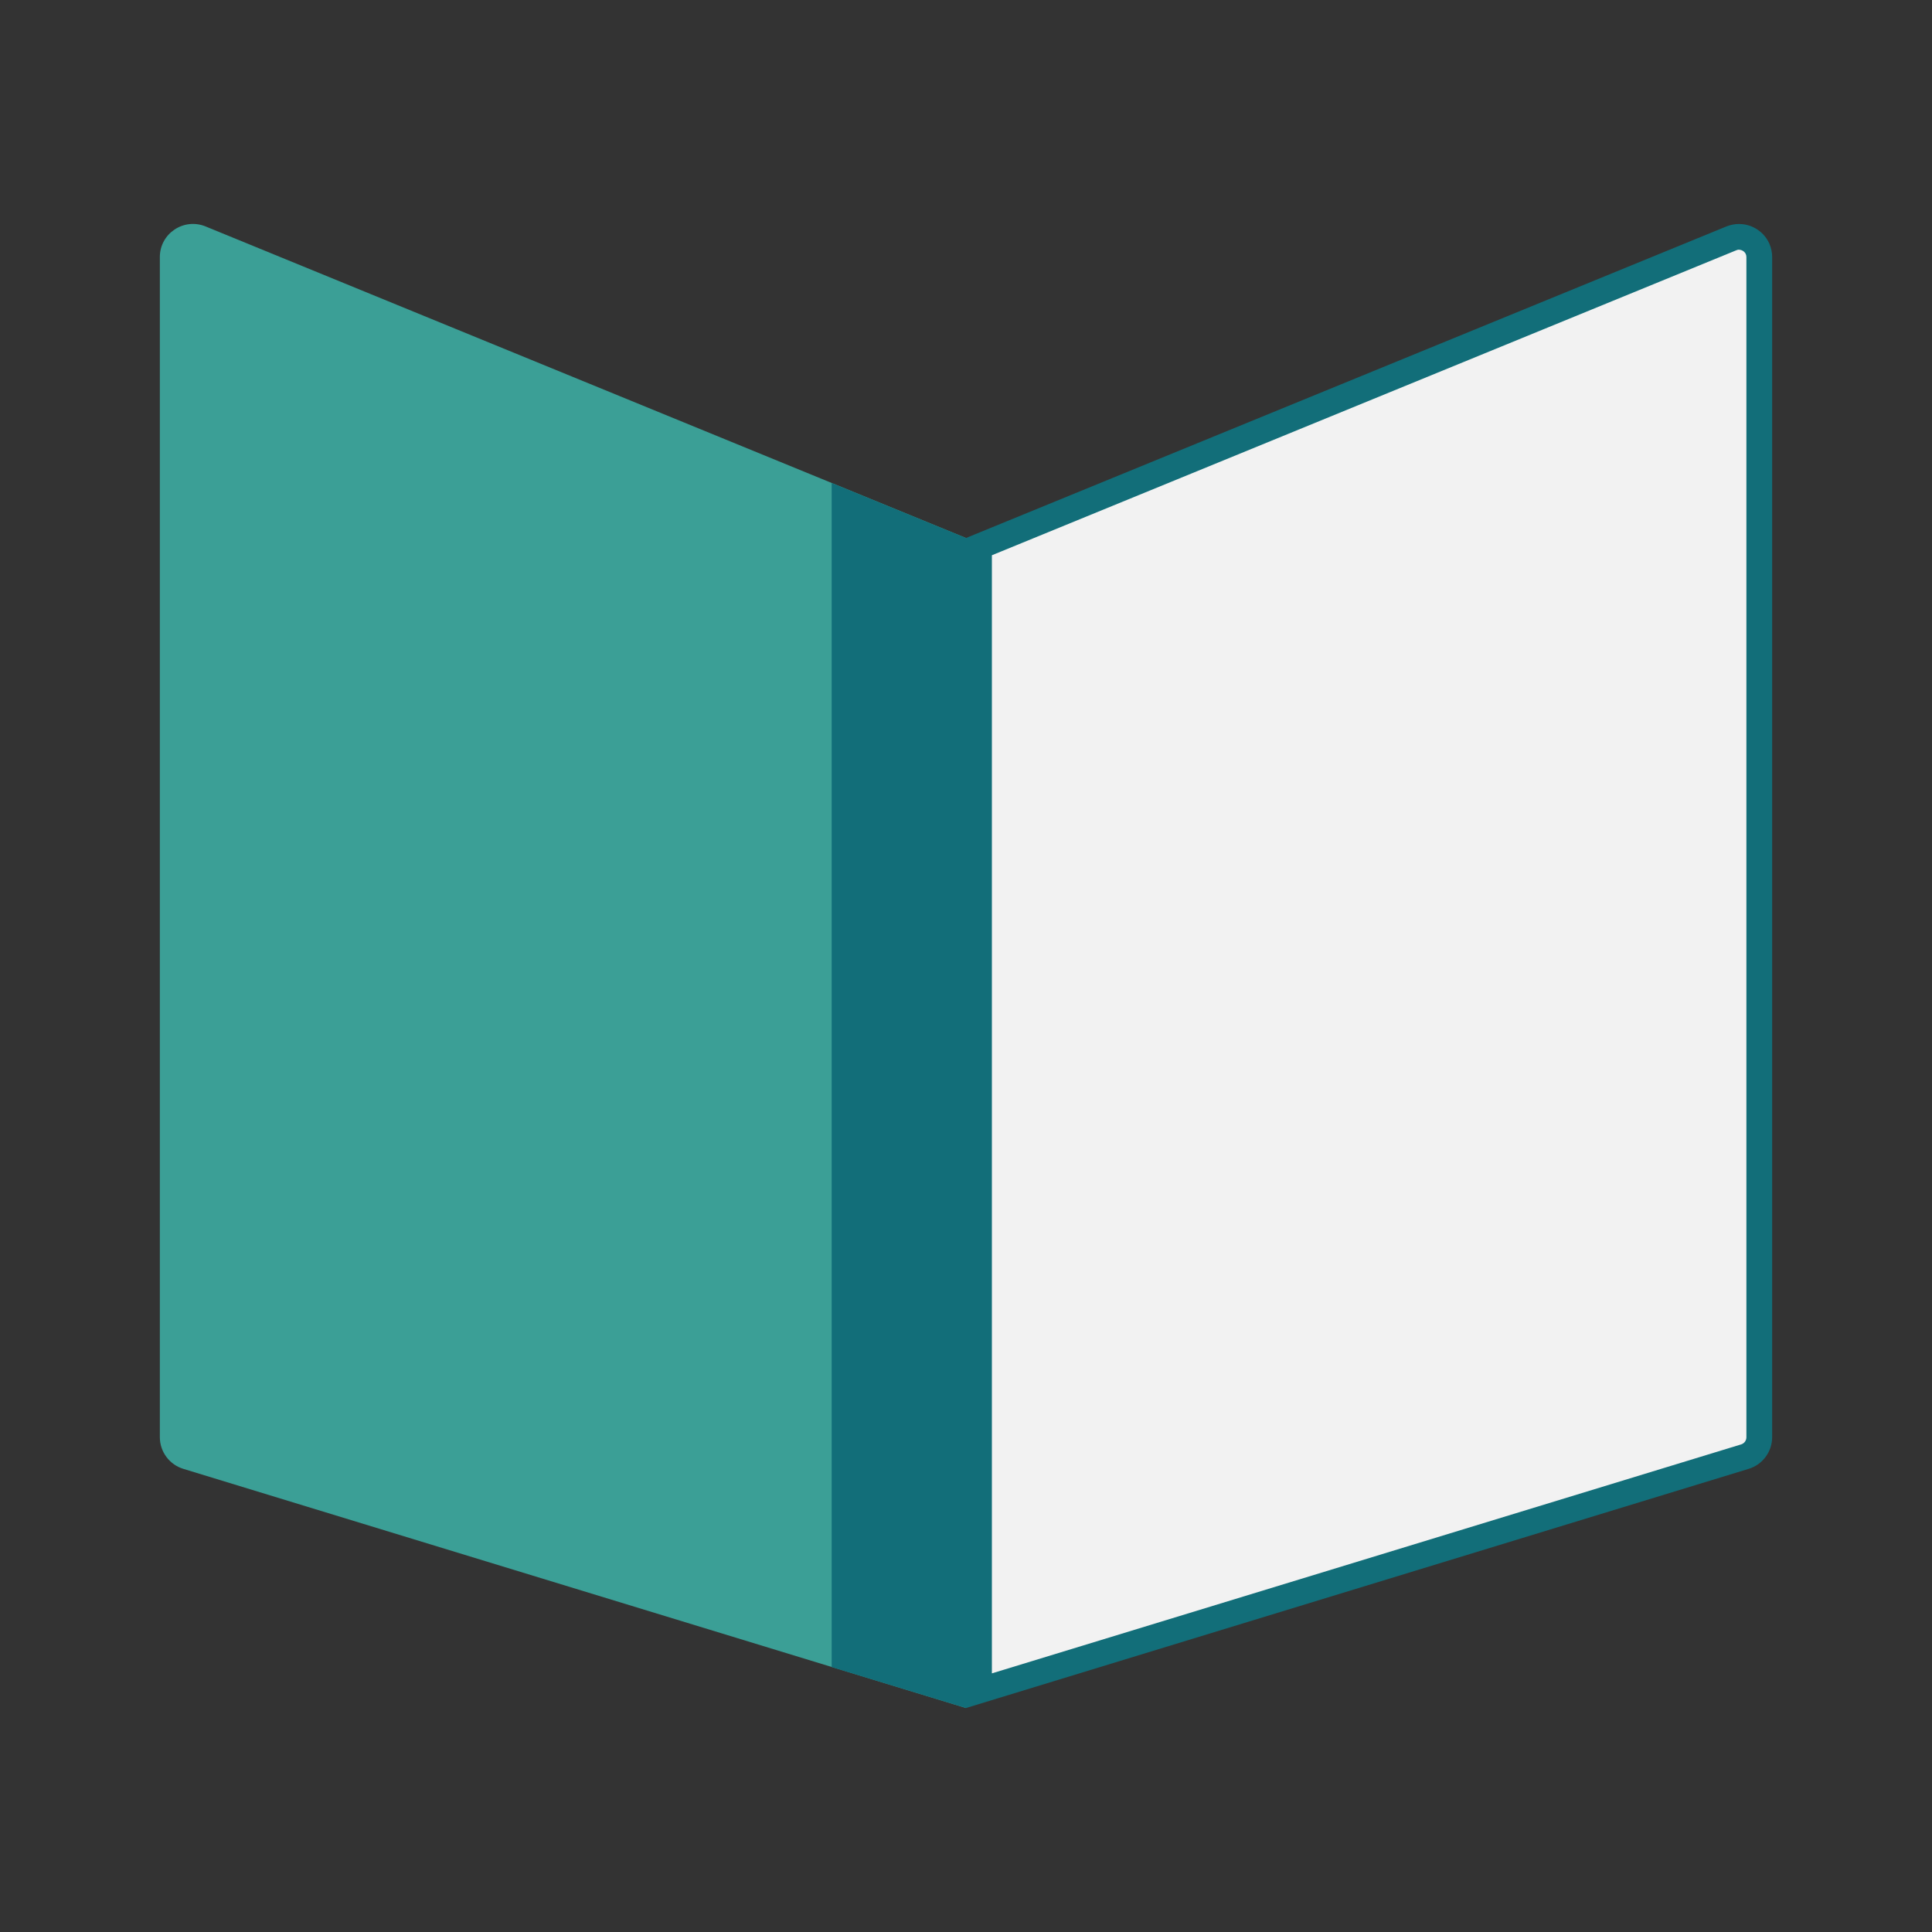
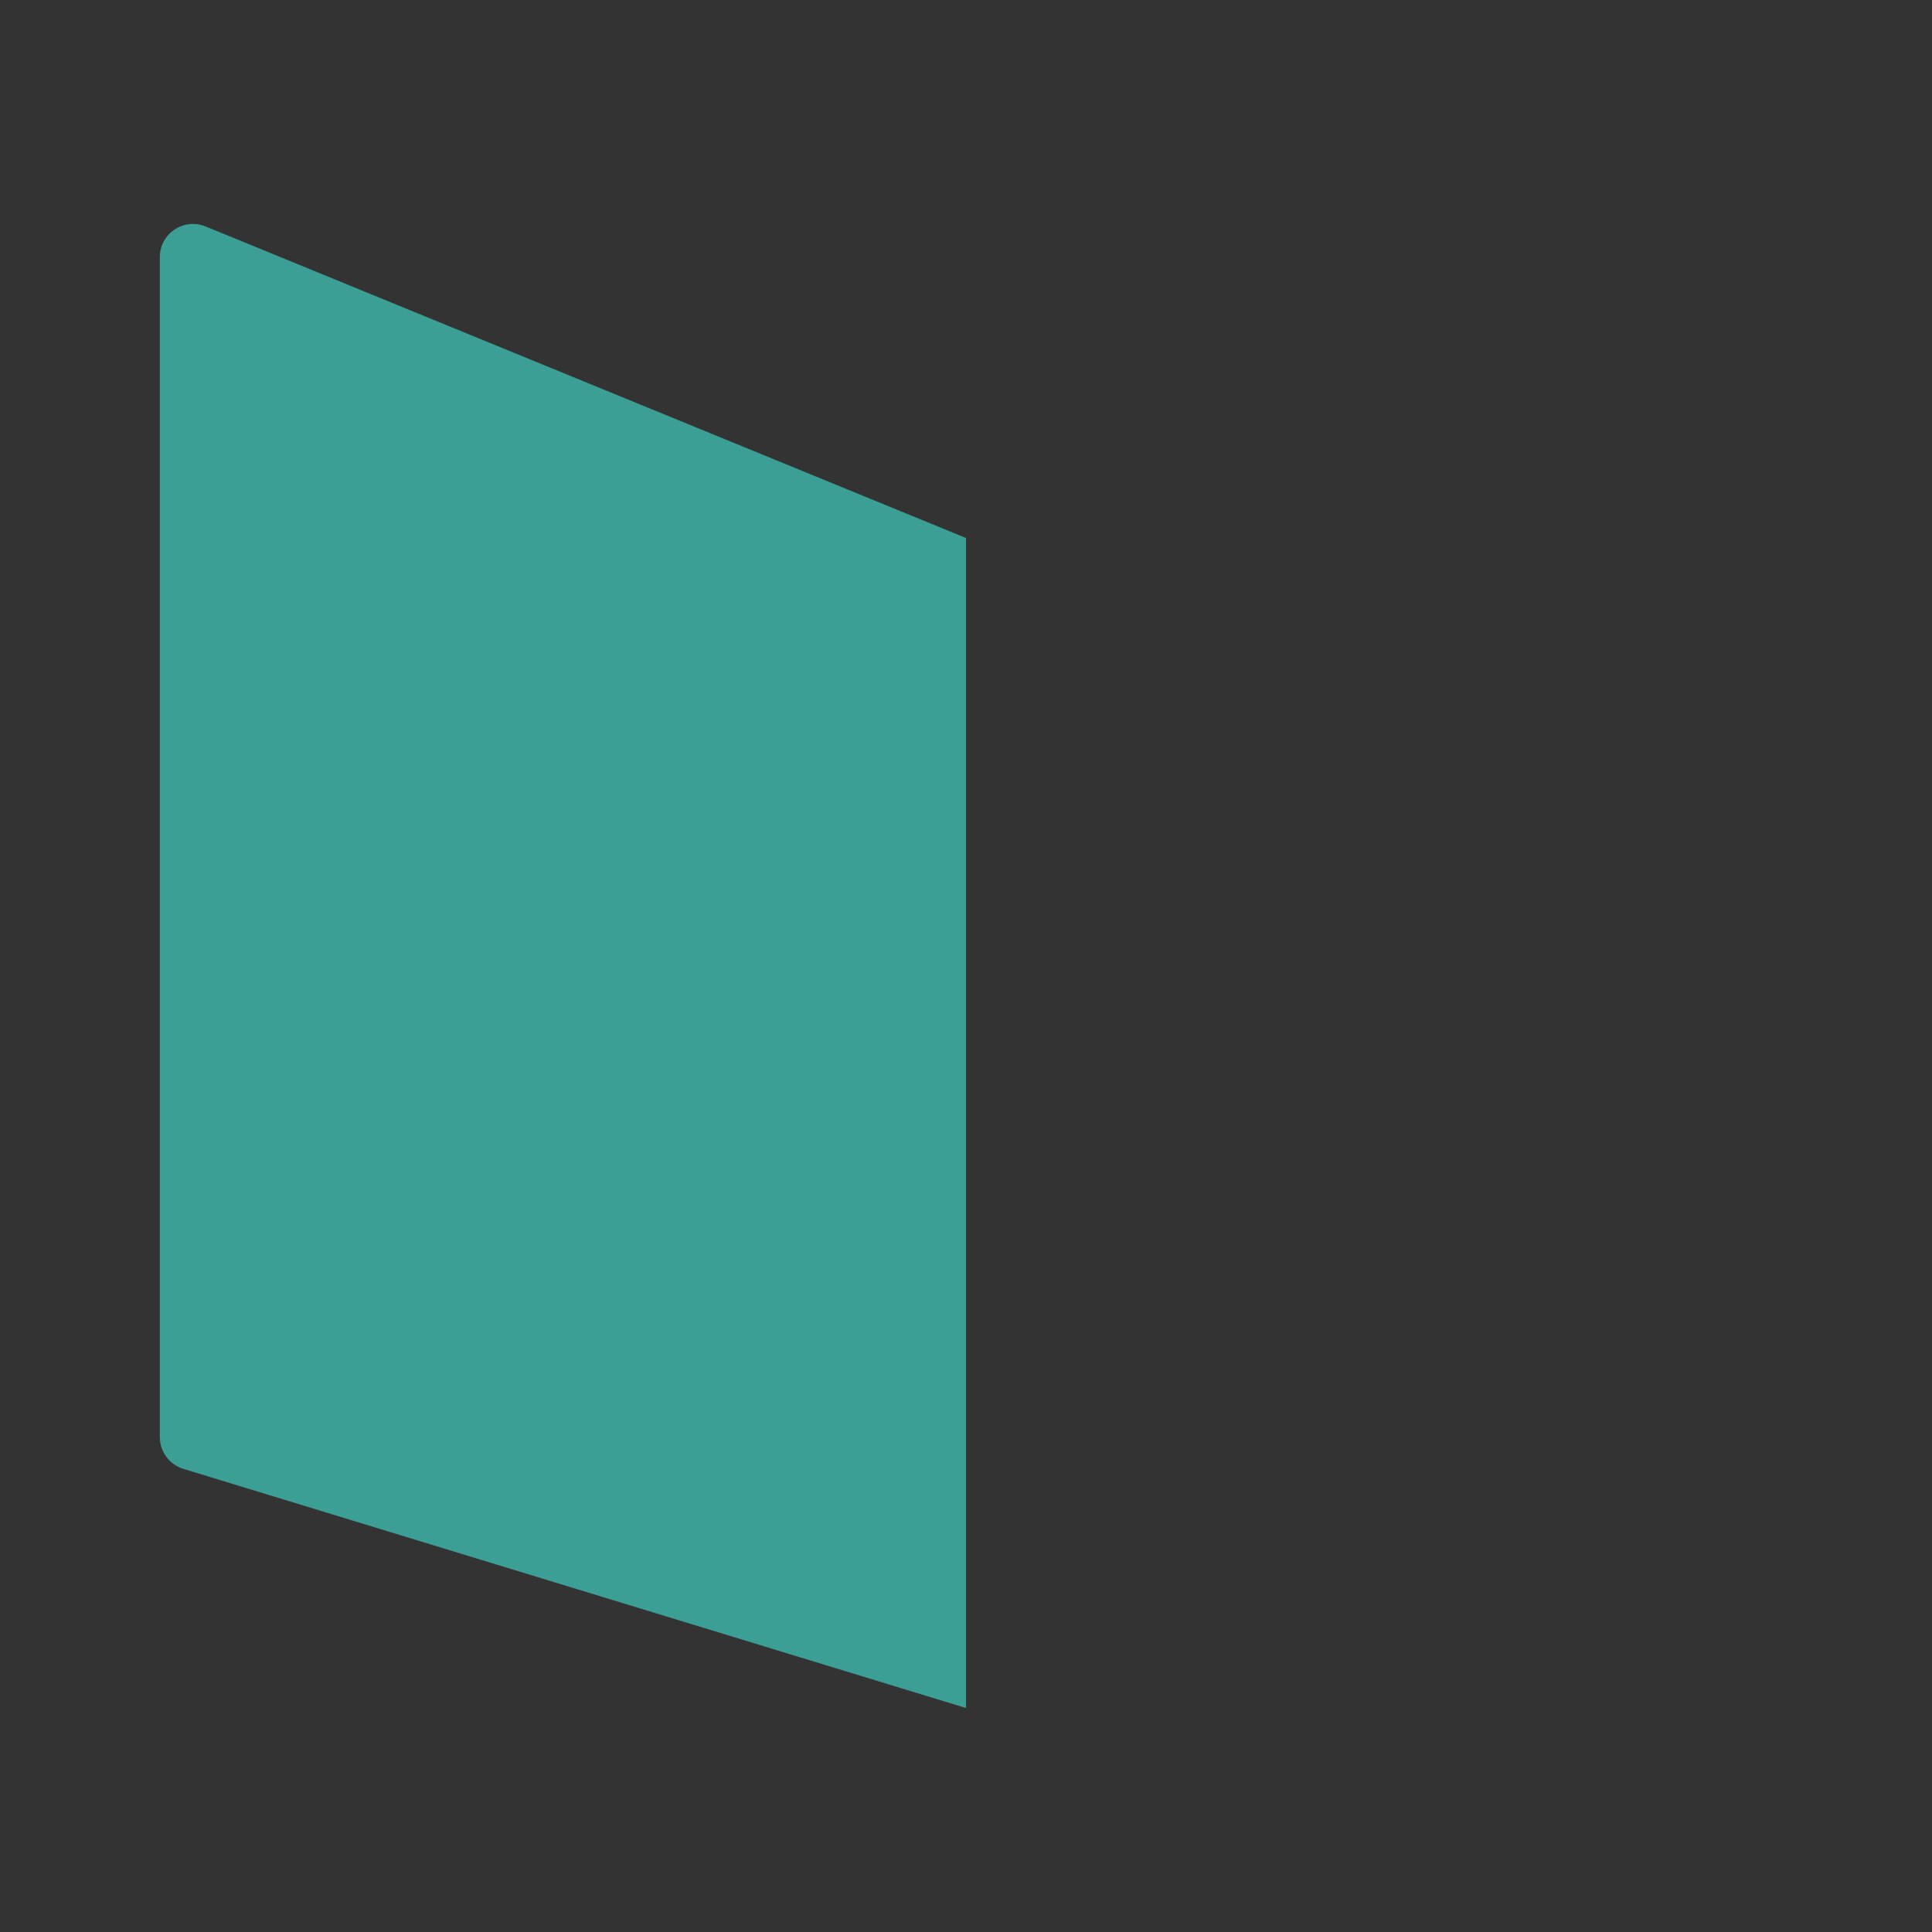
<svg xmlns="http://www.w3.org/2000/svg" id="Calque_1" viewBox="0 0 150 150">
  <rect x="0" y="0" width="150" height="150" fill="#333333" stroke="none" />
  <defs>
    <style>
      .cls-1 {
        fill: #3b9f96;
      }

      .cls-2 {
        fill: #126e79;
      }

      .cls-3 {
        fill: #f2f2f2;
      }
    </style>
  </defs>
  <g>
    <path class="cls-1" d="M75,132.61l-60.77-18.57c-1.08-.33-1.82-1.33-1.82-2.46V19.96c0-1.83,1.85-3.07,3.55-2.38l59.04,24.19v90.84Z" />
    <g>
-       <path class="cls-3" d="M76,42.44l58.42-23.94c.19-.08.4-.12.6-.12.75,0,1.57.6,1.57,1.57v91.63c0,.7-.45,1.3-1.11,1.5l-59.48,18.17V42.44Z" />
-       <path class="cls-2" d="M135.02,19.39c.23,0,.57.18.57.57v91.63c0,.25-.16.47-.4.55l-58.18,17.78V43.11l57.8-23.68c.07-.03.15-.05.22-.05M135.02,17.39c-.32,0-.65.06-.98.19l-59.04,24.19v90.84l60.77-18.57c1.08-.33,1.82-1.33,1.82-2.46V19.96c0-1.48-1.21-2.57-2.57-2.57h0Z" />
-     </g>
+       </g>
  </g>
-   <polygon class="cls-2" points="64.57 129.43 75 132.61 75 41.77 64.57 37.5 64.57 129.43" />
</svg>